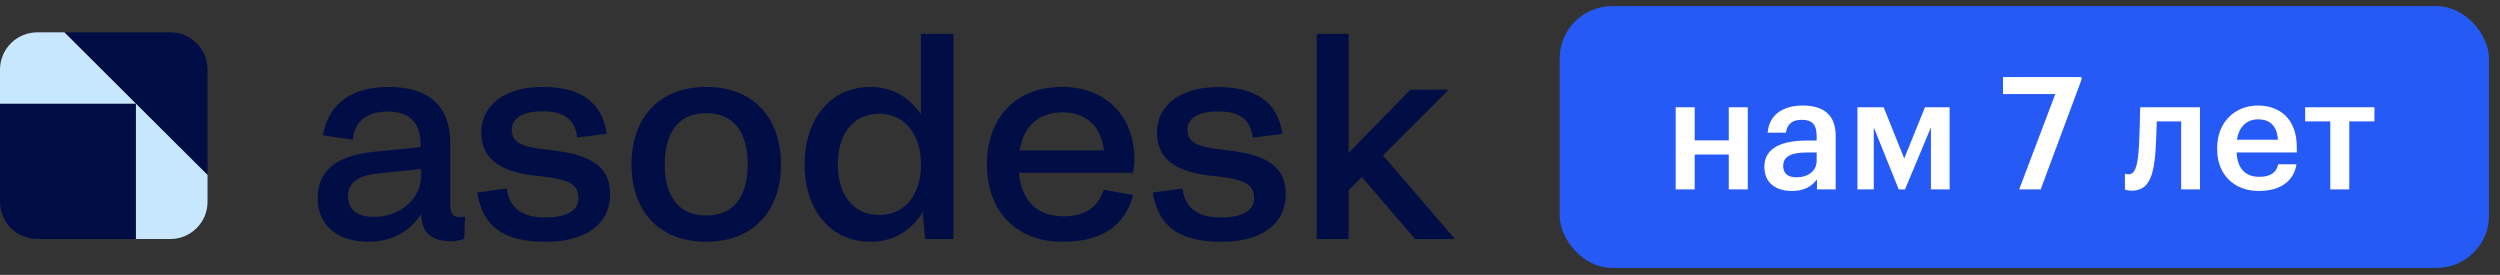
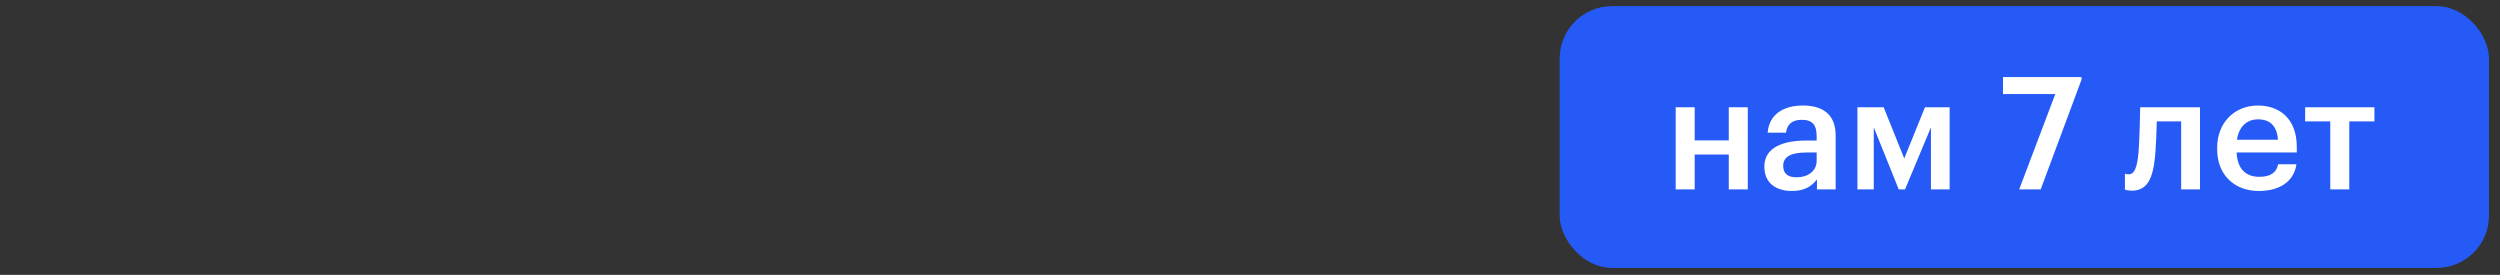
<svg xmlns="http://www.w3.org/2000/svg" width="191" height="21" viewBox="0 0 191 21" fill="none">
  <rect x="0" y="0" width="191" height="21" fill="#333333" stroke="none" />
  <g clip-path="url(#clip0_82_626)">
    <path d="M29.679 6.642C32.679 6.642 34.4 8.02 34.4 10.947V15.733C34.4 16.359 34.672 16.59 35.176 16.59C35.281 16.59 35.47 16.569 35.532 16.569L35.47 18.241C35.142 18.365 34.794 18.429 34.442 18.429C32.889 18.429 32.182 17.697 32.182 16.338C31.322 17.697 29.916 18.47 28.153 18.47C25.759 18.47 24.27 17.195 24.27 15.148C24.27 13.057 25.656 11.888 28.573 11.595L32.14 11.239V11.115C32.14 9.276 31.217 8.522 29.622 8.522C28.09 8.522 27.082 9.233 26.963 10.675L24.675 10.341C25.083 7.899 26.908 6.642 29.679 6.642ZM28.566 16.572C30.58 16.572 32.176 15.193 32.176 13.395V12.911L28.776 13.266C27.307 13.413 26.589 14.018 26.589 14.98C26.589 16.004 27.266 16.569 28.566 16.569V16.572Z" fill="#000E45" />
    <path d="M39.1 9.885C39.1 10.784 39.688 11.16 41.262 11.369L42.437 11.514C45.311 11.892 46.613 12.811 46.613 14.859C46.613 17.053 44.829 18.474 41.723 18.474C38.429 18.474 36.876 17.282 36.457 14.712L38.717 14.4C38.927 15.966 39.976 16.615 41.655 16.615C43.376 16.615 44.195 16.03 44.195 15.158C44.195 14.155 43.586 13.779 41.934 13.548L40.718 13.403C38.051 13.062 36.771 12.034 36.771 10.111C36.771 8.041 38.555 6.642 41.451 6.642C44.367 6.642 46.004 7.812 46.36 10.217L44.1 10.51C43.933 9.13 43.093 8.502 41.477 8.502C39.981 8.501 39.1 9.024 39.1 9.885Z" fill="#000E45" />
    <path d="M48.249 12.557C48.249 9.003 50.347 6.642 53.956 6.642C57.566 6.642 59.664 9.003 59.664 12.557C59.664 16.11 57.566 18.47 53.956 18.47C50.347 18.47 48.249 16.13 48.249 12.557ZM57.125 12.557C57.125 10.111 56.076 8.648 53.956 8.648C51.837 8.648 50.786 10.132 50.786 12.557C50.786 14.981 51.835 16.464 53.954 16.464C56.073 16.464 57.125 15.001 57.125 12.557Z" fill="#000E45" />
    <path d="M61.469 12.557C61.469 9.129 63.42 6.642 66.521 6.642C68.179 6.642 69.5 7.456 70.36 8.731V2.588H72.843V18.262H70.681L70.492 16.192C69.653 17.592 68.268 18.47 66.526 18.47C63.416 18.47 61.469 16.004 61.469 12.557ZM70.366 12.576C70.366 10.325 69.169 8.69 67.175 8.69C65.118 8.69 64.007 10.32 64.007 12.557C64.007 14.793 65.118 16.423 67.175 16.423C69.17 16.423 70.366 14.813 70.366 12.576Z" fill="#000E45" />
    <path d="M75.402 12.533C75.402 9.105 77.5 6.639 81.152 6.639C84.487 6.639 86.671 8.876 86.671 12.2C86.669 12.538 86.634 12.874 86.566 13.204H77.836C78.041 15.252 79.158 16.526 81.232 16.526C82.911 16.526 83.917 15.816 84.316 14.499L86.576 14.896C85.989 17.133 84.288 18.471 81.204 18.471C77.564 18.47 75.402 16.088 75.402 12.533ZM77.899 11.488H84.341C84.153 9.69 82.999 8.583 81.193 8.583C79.284 8.586 78.192 9.693 77.899 11.491V11.488Z" fill="#000E45" />
-     <path d="M90.72 9.885C90.72 10.784 91.308 11.16 92.88 11.369L94.056 11.514C96.931 11.892 98.232 12.811 98.232 14.859C98.232 17.053 96.449 18.474 93.343 18.474C90.049 18.474 88.496 17.282 88.076 14.712L90.336 14.4C90.546 15.966 91.595 16.615 93.273 16.615C95.001 16.615 95.812 16.03 95.812 15.158C95.812 14.155 95.203 13.779 93.552 13.548L92.334 13.403C89.675 13.068 88.389 12.044 88.389 10.122C88.389 8.052 90.172 6.653 93.069 6.653C95.966 6.653 97.623 7.823 97.979 10.227L95.712 10.52C95.545 9.14 94.706 8.513 93.089 8.513C91.602 8.501 90.72 9.024 90.72 9.885Z" fill="#000E45" />
    <path d="M100.603 2.588H103.034V11.679L107.755 6.851H110.672L105.659 11.871L111.157 18.266H108.114L104.043 13.518L103.034 14.541V18.262H100.603V2.588Z" fill="#000E45" />
-     <path d="M10.385 7.918H3.09787e-07V15.419C-0 15.793 0.073 16.162 0.217 16.507C0.36 16.852 0.57 17.165 0.835 17.429C1.1 17.693 1.415 17.903 1.761 18.046C2.107 18.188 2.478 18.262 2.853 18.262H10.385V7.918L15.857 13.367V5.311C15.857 4.938 15.783 4.568 15.639 4.224C15.496 3.879 15.286 3.565 15.021 3.302C14.755 3.038 14.441 2.828 14.095 2.686C13.748 2.543 13.377 2.47 13.002 2.47H4.919L10.385 7.918Z" fill="#000E45" />
+     <path d="M10.385 7.918H3.09787e-07V15.419C-0 15.793 0.073 16.162 0.217 16.507C0.36 16.852 0.57 17.165 0.835 17.429C1.1 17.693 1.415 17.903 1.761 18.046C2.107 18.188 2.478 18.262 2.853 18.262H10.385V7.918L15.857 13.367V5.311C15.857 4.938 15.783 4.568 15.639 4.224C14.755 3.038 14.441 2.828 14.095 2.686C13.748 2.543 13.377 2.47 13.002 2.47H4.919L10.385 7.918Z" fill="#000E45" />
    <path d="M10.385 7.918H0V5.311C0 4.558 0.301 3.835 0.836 3.302C1.371 2.769 2.096 2.47 2.853 2.47H4.919L10.385 7.918Z" fill="#C7E7FF" />
    <path d="M10.385 7.918V18.262H13.002C13.377 18.262 13.748 18.189 14.095 18.046C14.441 17.903 14.755 17.693 15.02 17.429C15.285 17.165 15.495 16.852 15.639 16.507C15.782 16.162 15.856 15.793 15.856 15.419V13.367L10.385 7.918Z" fill="#C7E7FF" />
  </g>
  <rect x="119.158" y="0.47" width="71" height="20" rx="4" fill="#255AF6" />
  <path d="M132.078 14.47V11.806H129.474V14.47H128.022V8.194H129.474V10.726H132.078V8.194H133.53V14.47H132.078ZM137.244 13.546C138.132 13.546 138.792 13.078 138.792 12.274V11.65H138.048C136.944 11.65 136.236 11.902 136.236 12.67C136.236 13.198 136.524 13.546 137.244 13.546ZM136.896 14.59C135.744 14.59 134.796 14.038 134.796 12.73C134.796 11.266 136.212 10.738 138.012 10.738H138.792V10.414C138.792 9.574 138.504 9.154 137.652 9.154C136.896 9.154 136.524 9.514 136.452 10.138H135.048C135.168 8.674 136.332 8.062 137.736 8.062C139.14 8.062 140.244 8.638 140.244 10.354V14.47H138.816V13.702C138.408 14.242 137.856 14.59 136.896 14.59ZM145.064 14.47L143.156 9.73V14.47H141.908V8.194H143.912L145.484 12.106L147.068 8.194H148.952V14.47H147.524V9.73L145.544 14.47H145.064ZM154.265 14.47L157.025 7.186H153.029V5.89H159.029V6.082L155.909 14.47H154.265ZM164.648 11.95C164.48 13.654 164.048 14.566 162.872 14.566C162.5 14.566 162.344 14.482 162.344 14.482V13.27C162.344 13.27 162.44 13.318 162.632 13.318C163.112 13.318 163.28 12.682 163.376 11.71C163.472 10.654 163.508 8.194 163.508 8.194H168.08V14.47H166.64V9.274H164.78C164.756 10.09 164.72 11.146 164.648 11.95ZM172.571 14.59C170.723 14.59 169.391 13.378 169.391 11.398V11.302C169.391 9.358 170.723 8.062 172.511 8.062C174.071 8.062 175.475 8.986 175.475 11.23V11.65H170.879C170.927 12.838 171.527 13.51 172.607 13.51C173.483 13.51 173.939 13.162 174.047 12.55H175.451C175.247 13.87 174.179 14.59 172.571 14.59ZM170.903 10.678H174.035C173.963 9.598 173.411 9.118 172.511 9.118C171.635 9.118 171.047 9.706 170.903 10.678ZM181.405 8.194V9.274H179.485V14.47H178.033V9.274H176.113V8.194H181.405Z" fill="white" />
  <defs>
    <clipPath id="clip0_82_626">
-       <rect width="111.158" height="16" fill="white" transform="translate(0 2.47)" />
-     </clipPath>
+       </clipPath>
  </defs>
</svg>